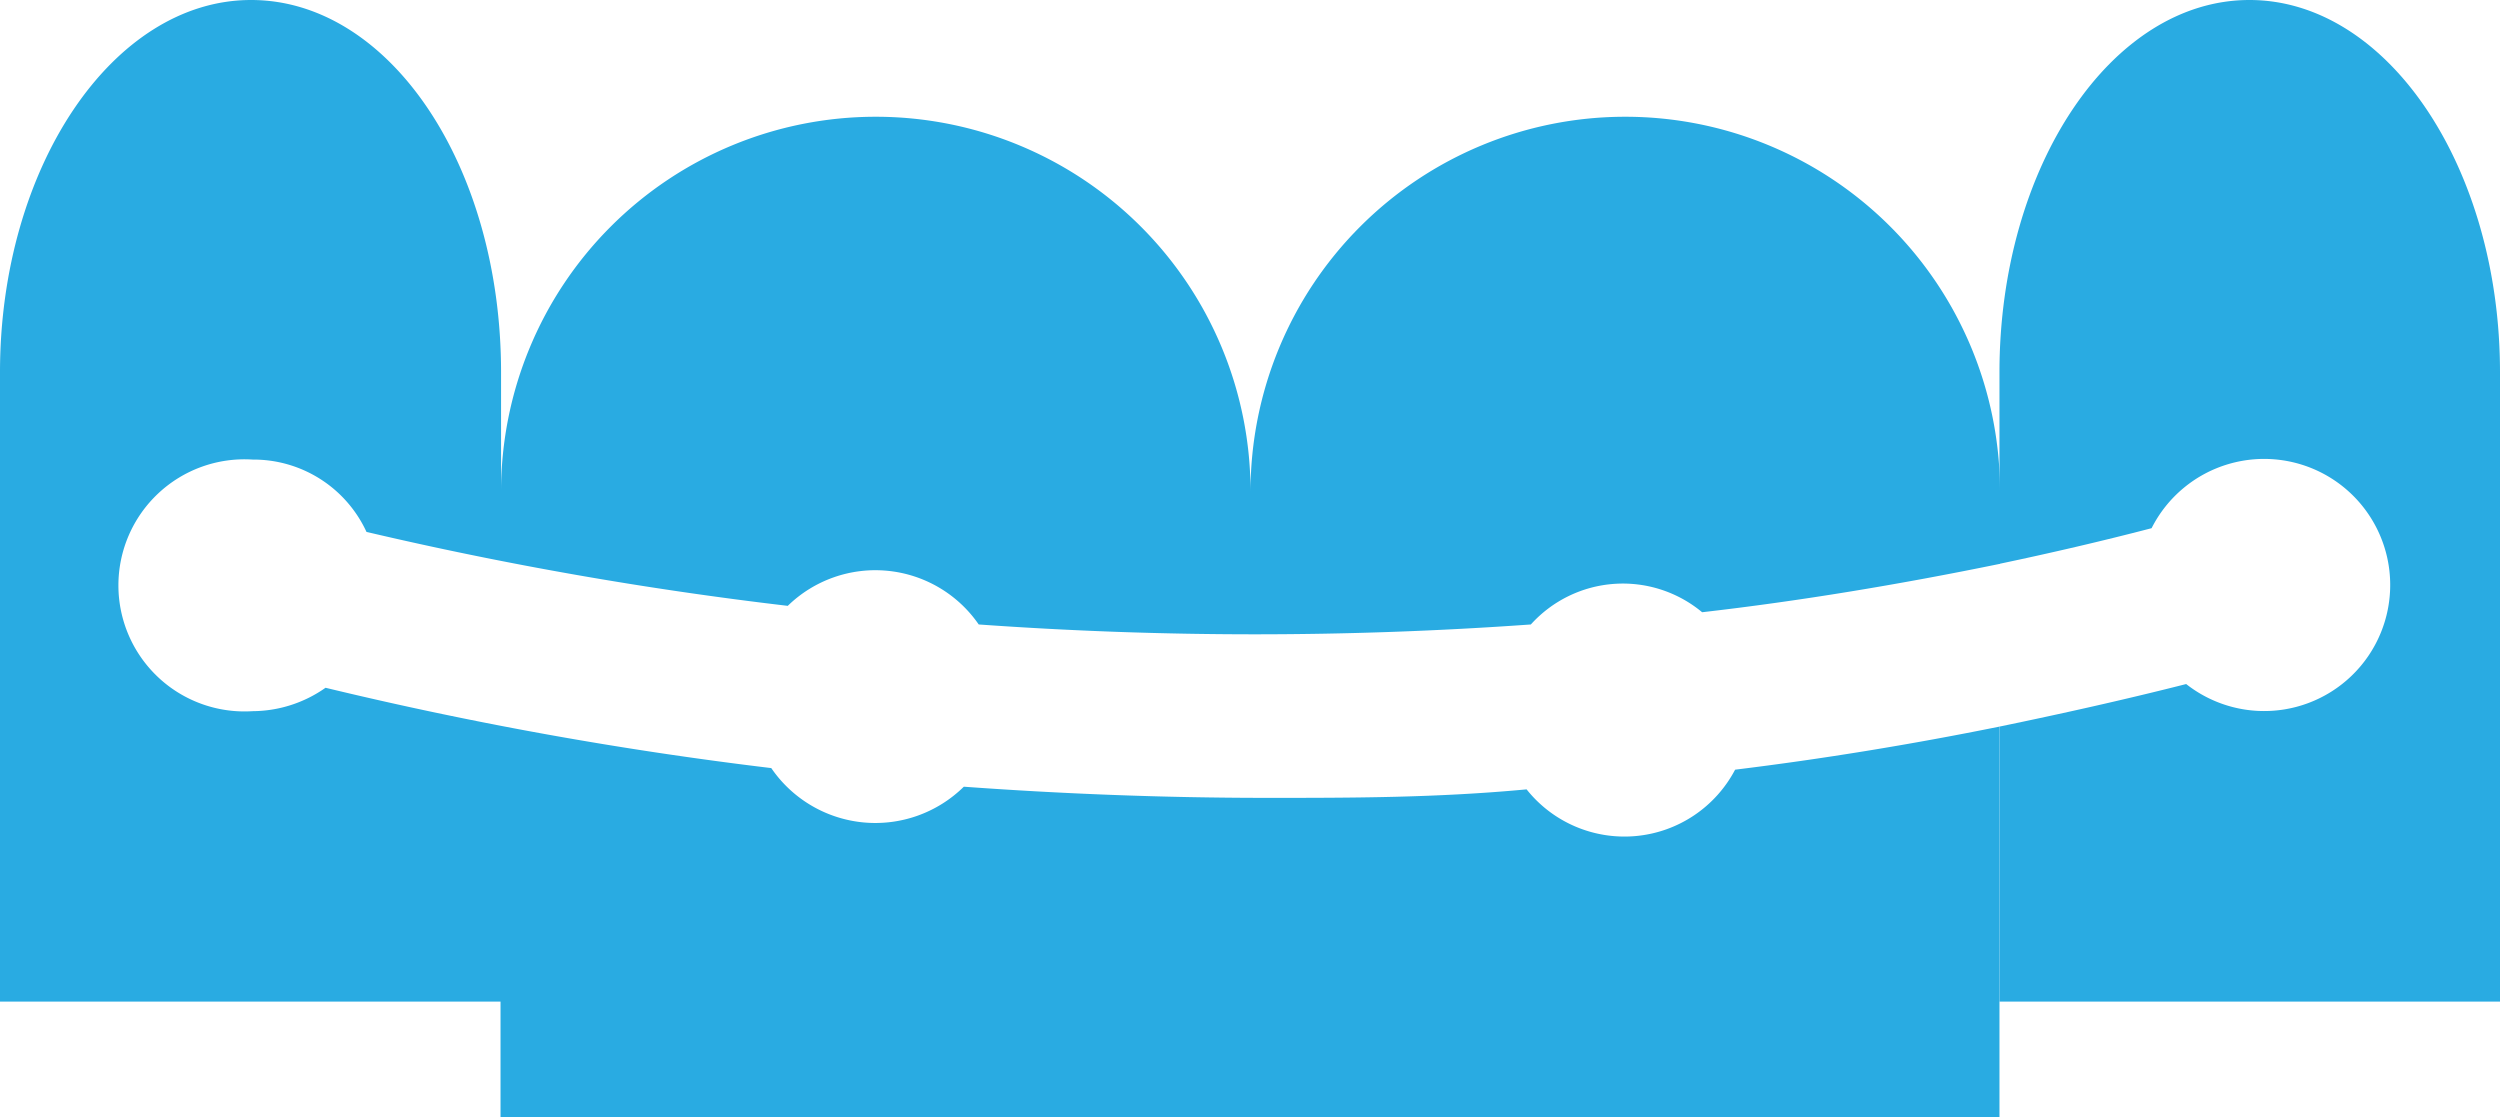
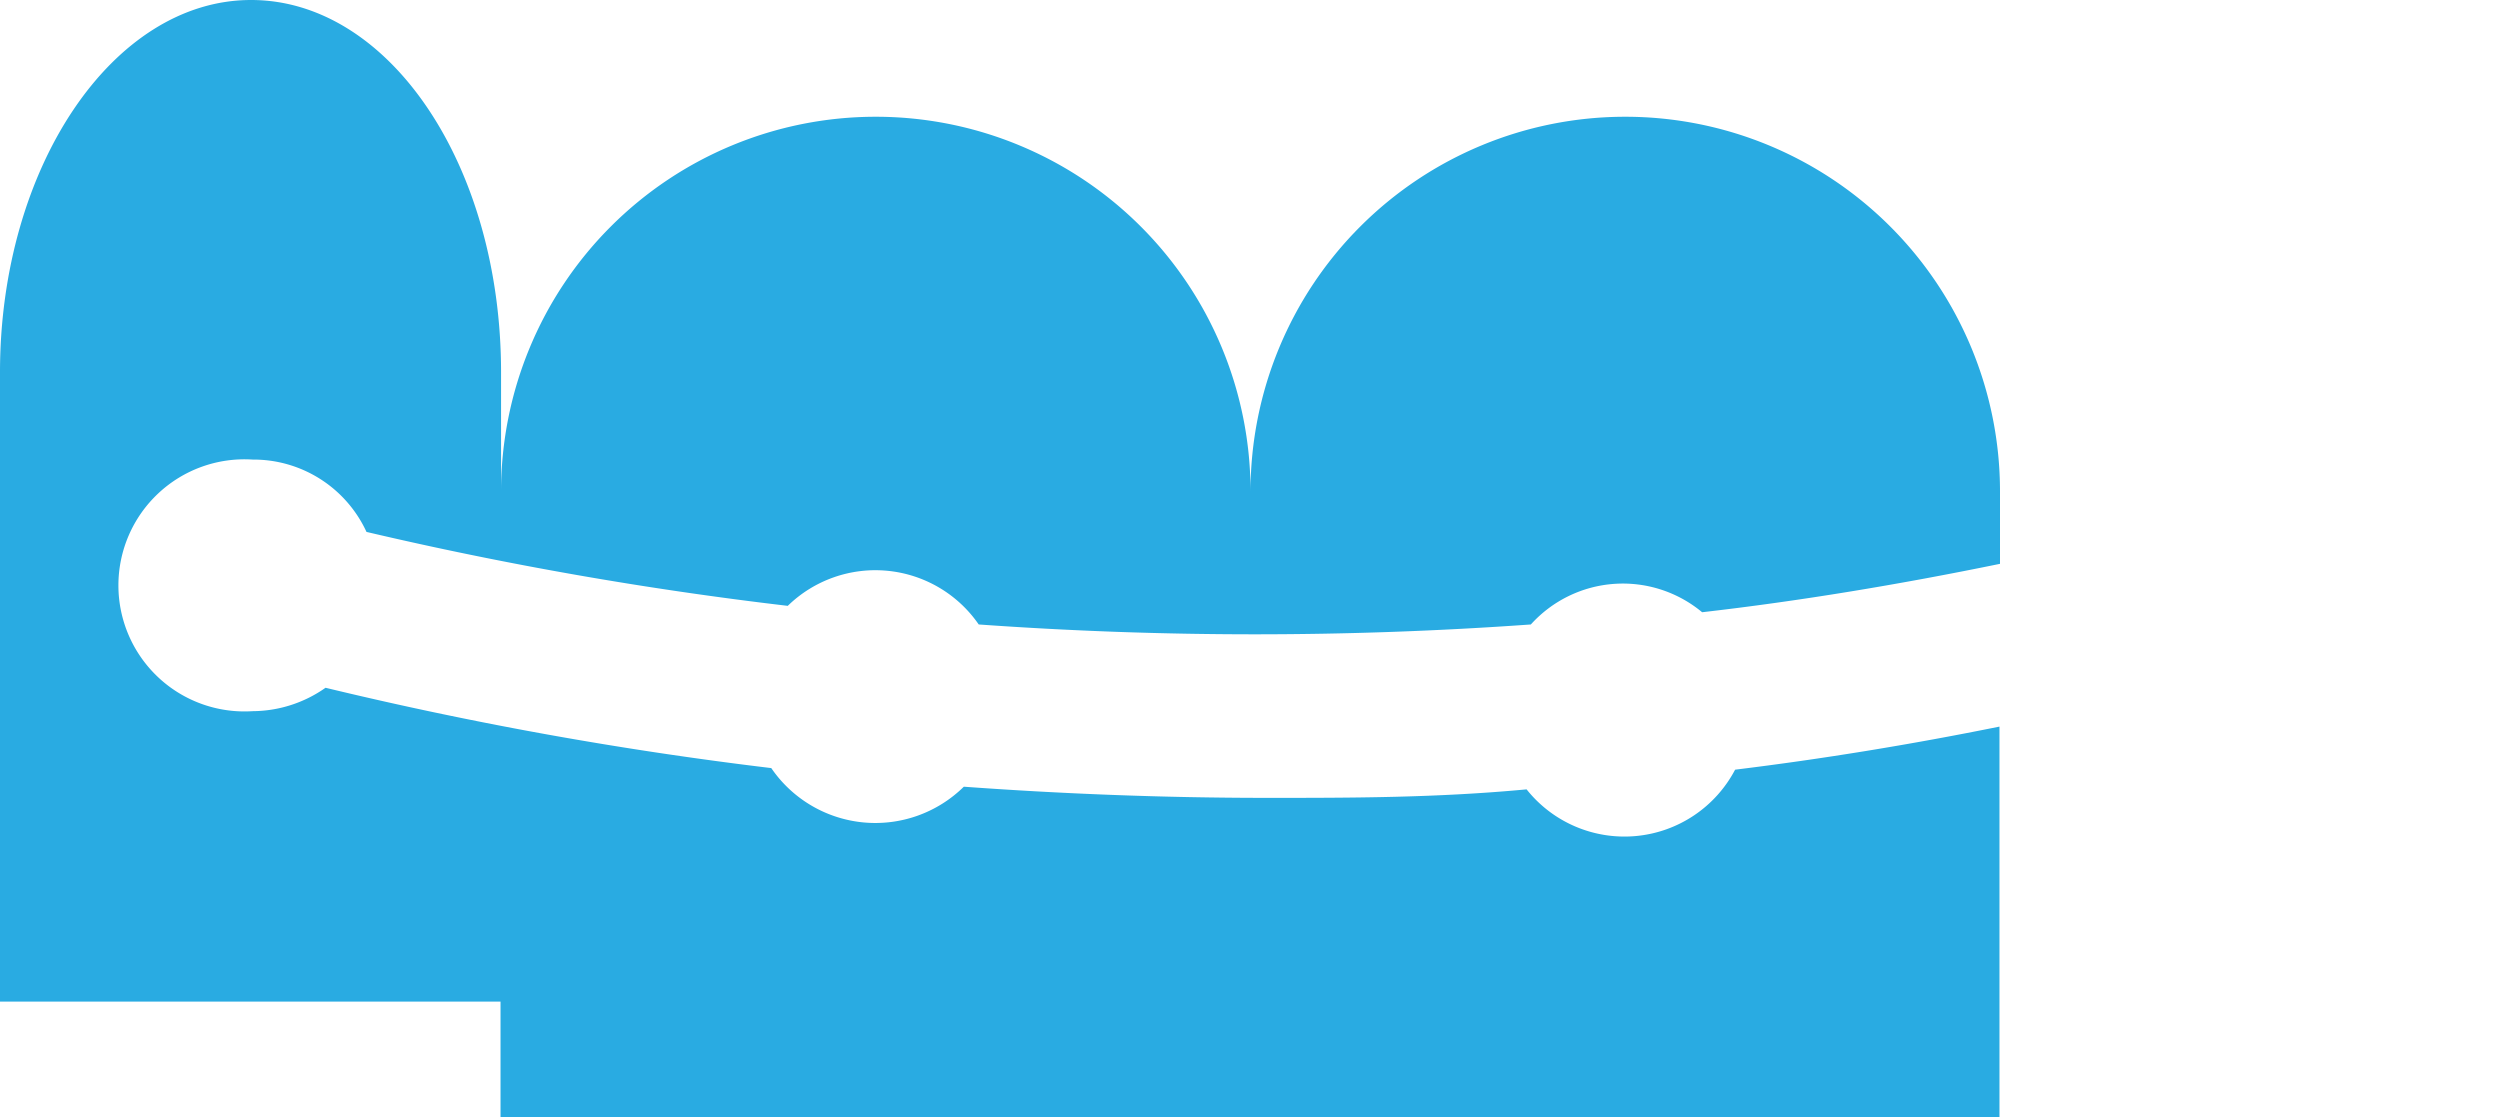
<svg xmlns="http://www.w3.org/2000/svg" viewBox="0 0 47 21.02">
  <defs>
    <style> .cls-1 { fill: #29abe2; } </style>
  </defs>
  <g id="Layer_2" data-name="Layer 2">
    <g id="Dentist">
      <g>
        <path class="cls-1" d="M32.62,14.47a2.35,2.35,0,0,1-3.92.37C27,15,25.39,15,23.83,15c-2,0-3.93-.08-5.71-.21a2.37,2.37,0,0,1-3.62-.35,72.57,72.57,0,0,1-8.38-1.51,2.4,2.4,0,0,1-1.37.44,2.37,2.37,0,1,1,0-4.73A2.34,2.34,0,0,1,6.89,10a70.82,70.82,0,0,0,7.92,1.39,2.36,2.36,0,0,1,3.59.35,72.88,72.88,0,0,0,10.38,0A2.33,2.33,0,0,1,32,11.51c1.83-.21,3.7-.52,5.6-.91V9.24a7,7,0,1,0-14.09,0,7,7,0,1,0-14.09,0V7c0-3.89-2.1-7-4.7-7S0,3.15,0,7V18.83H9.41V21H37.59V13.66C35.91,14,34.25,14.27,32.62,14.47Z" />
-         <path class="cls-1" d="M42.29,0c-2.6,0-4.7,3.15-4.7,7V10.6c.95-.2,1.9-.42,2.86-.67a2.37,2.37,0,1,1,.65,2.93c-1.18.3-2.35.56-3.51.8v5.17H47V7C47,3.15,44.89,0,42.29,0Z" />
      </g>
    </g>
  </g>
</svg>